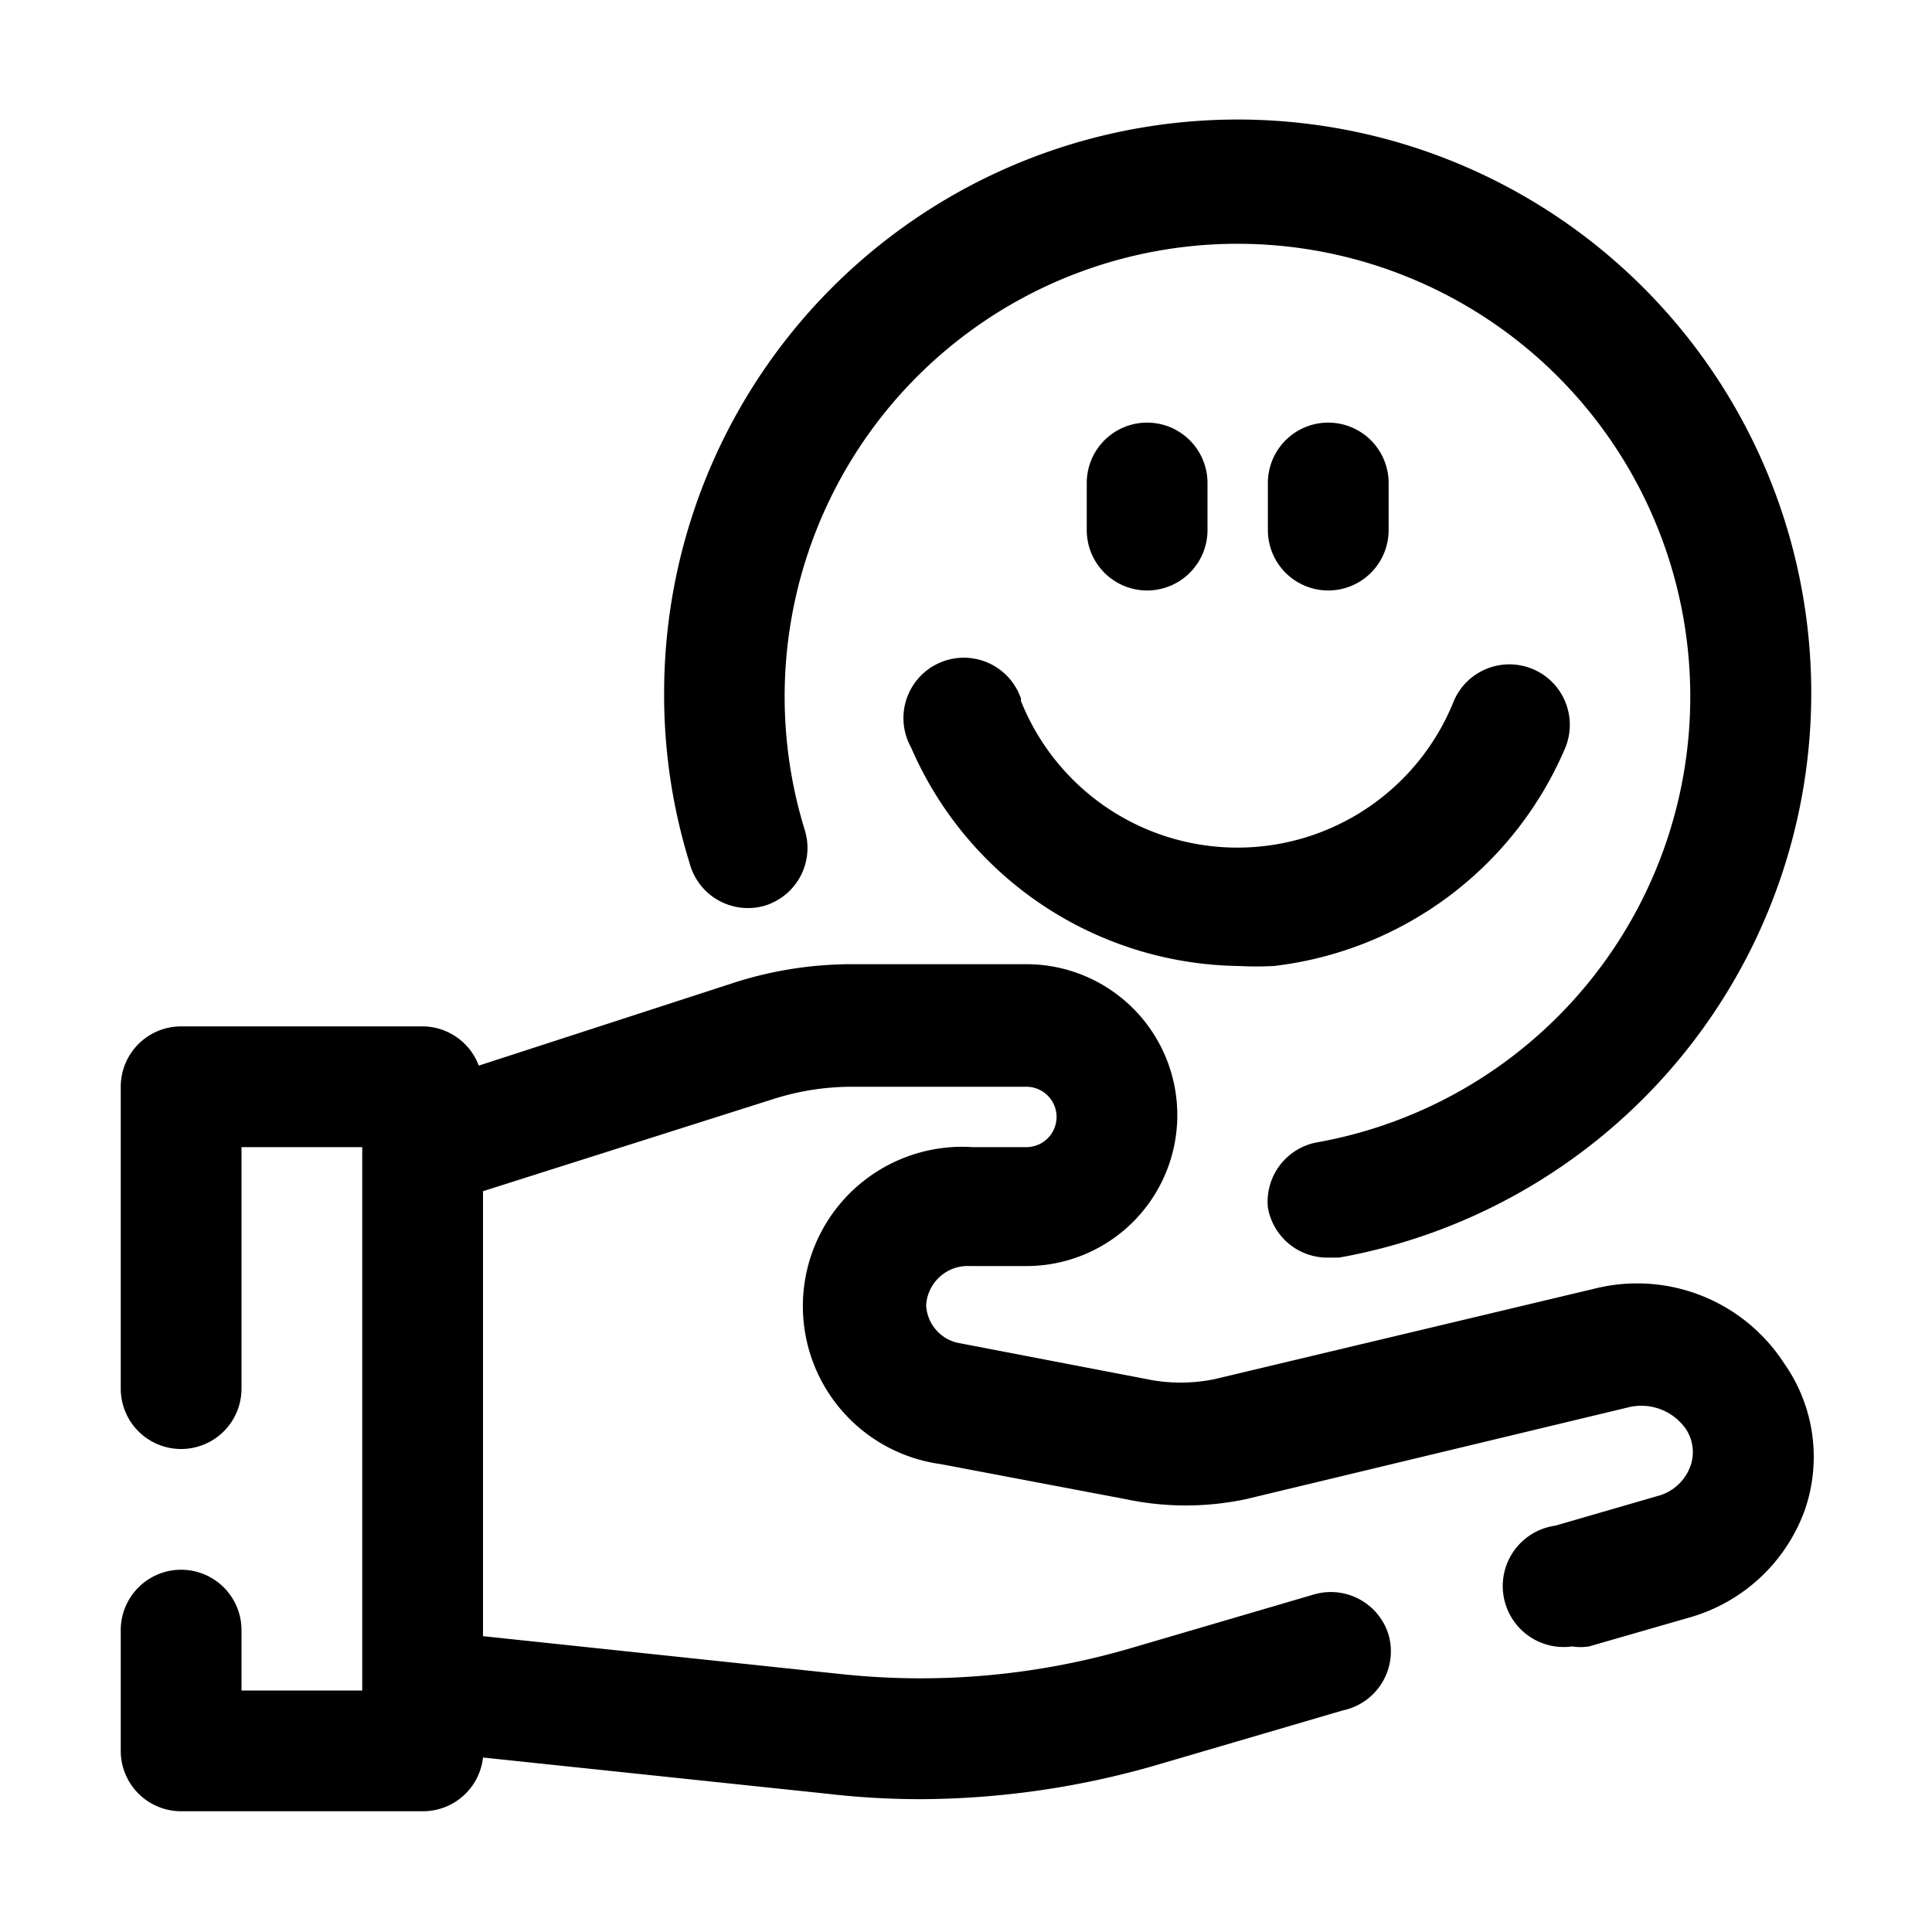
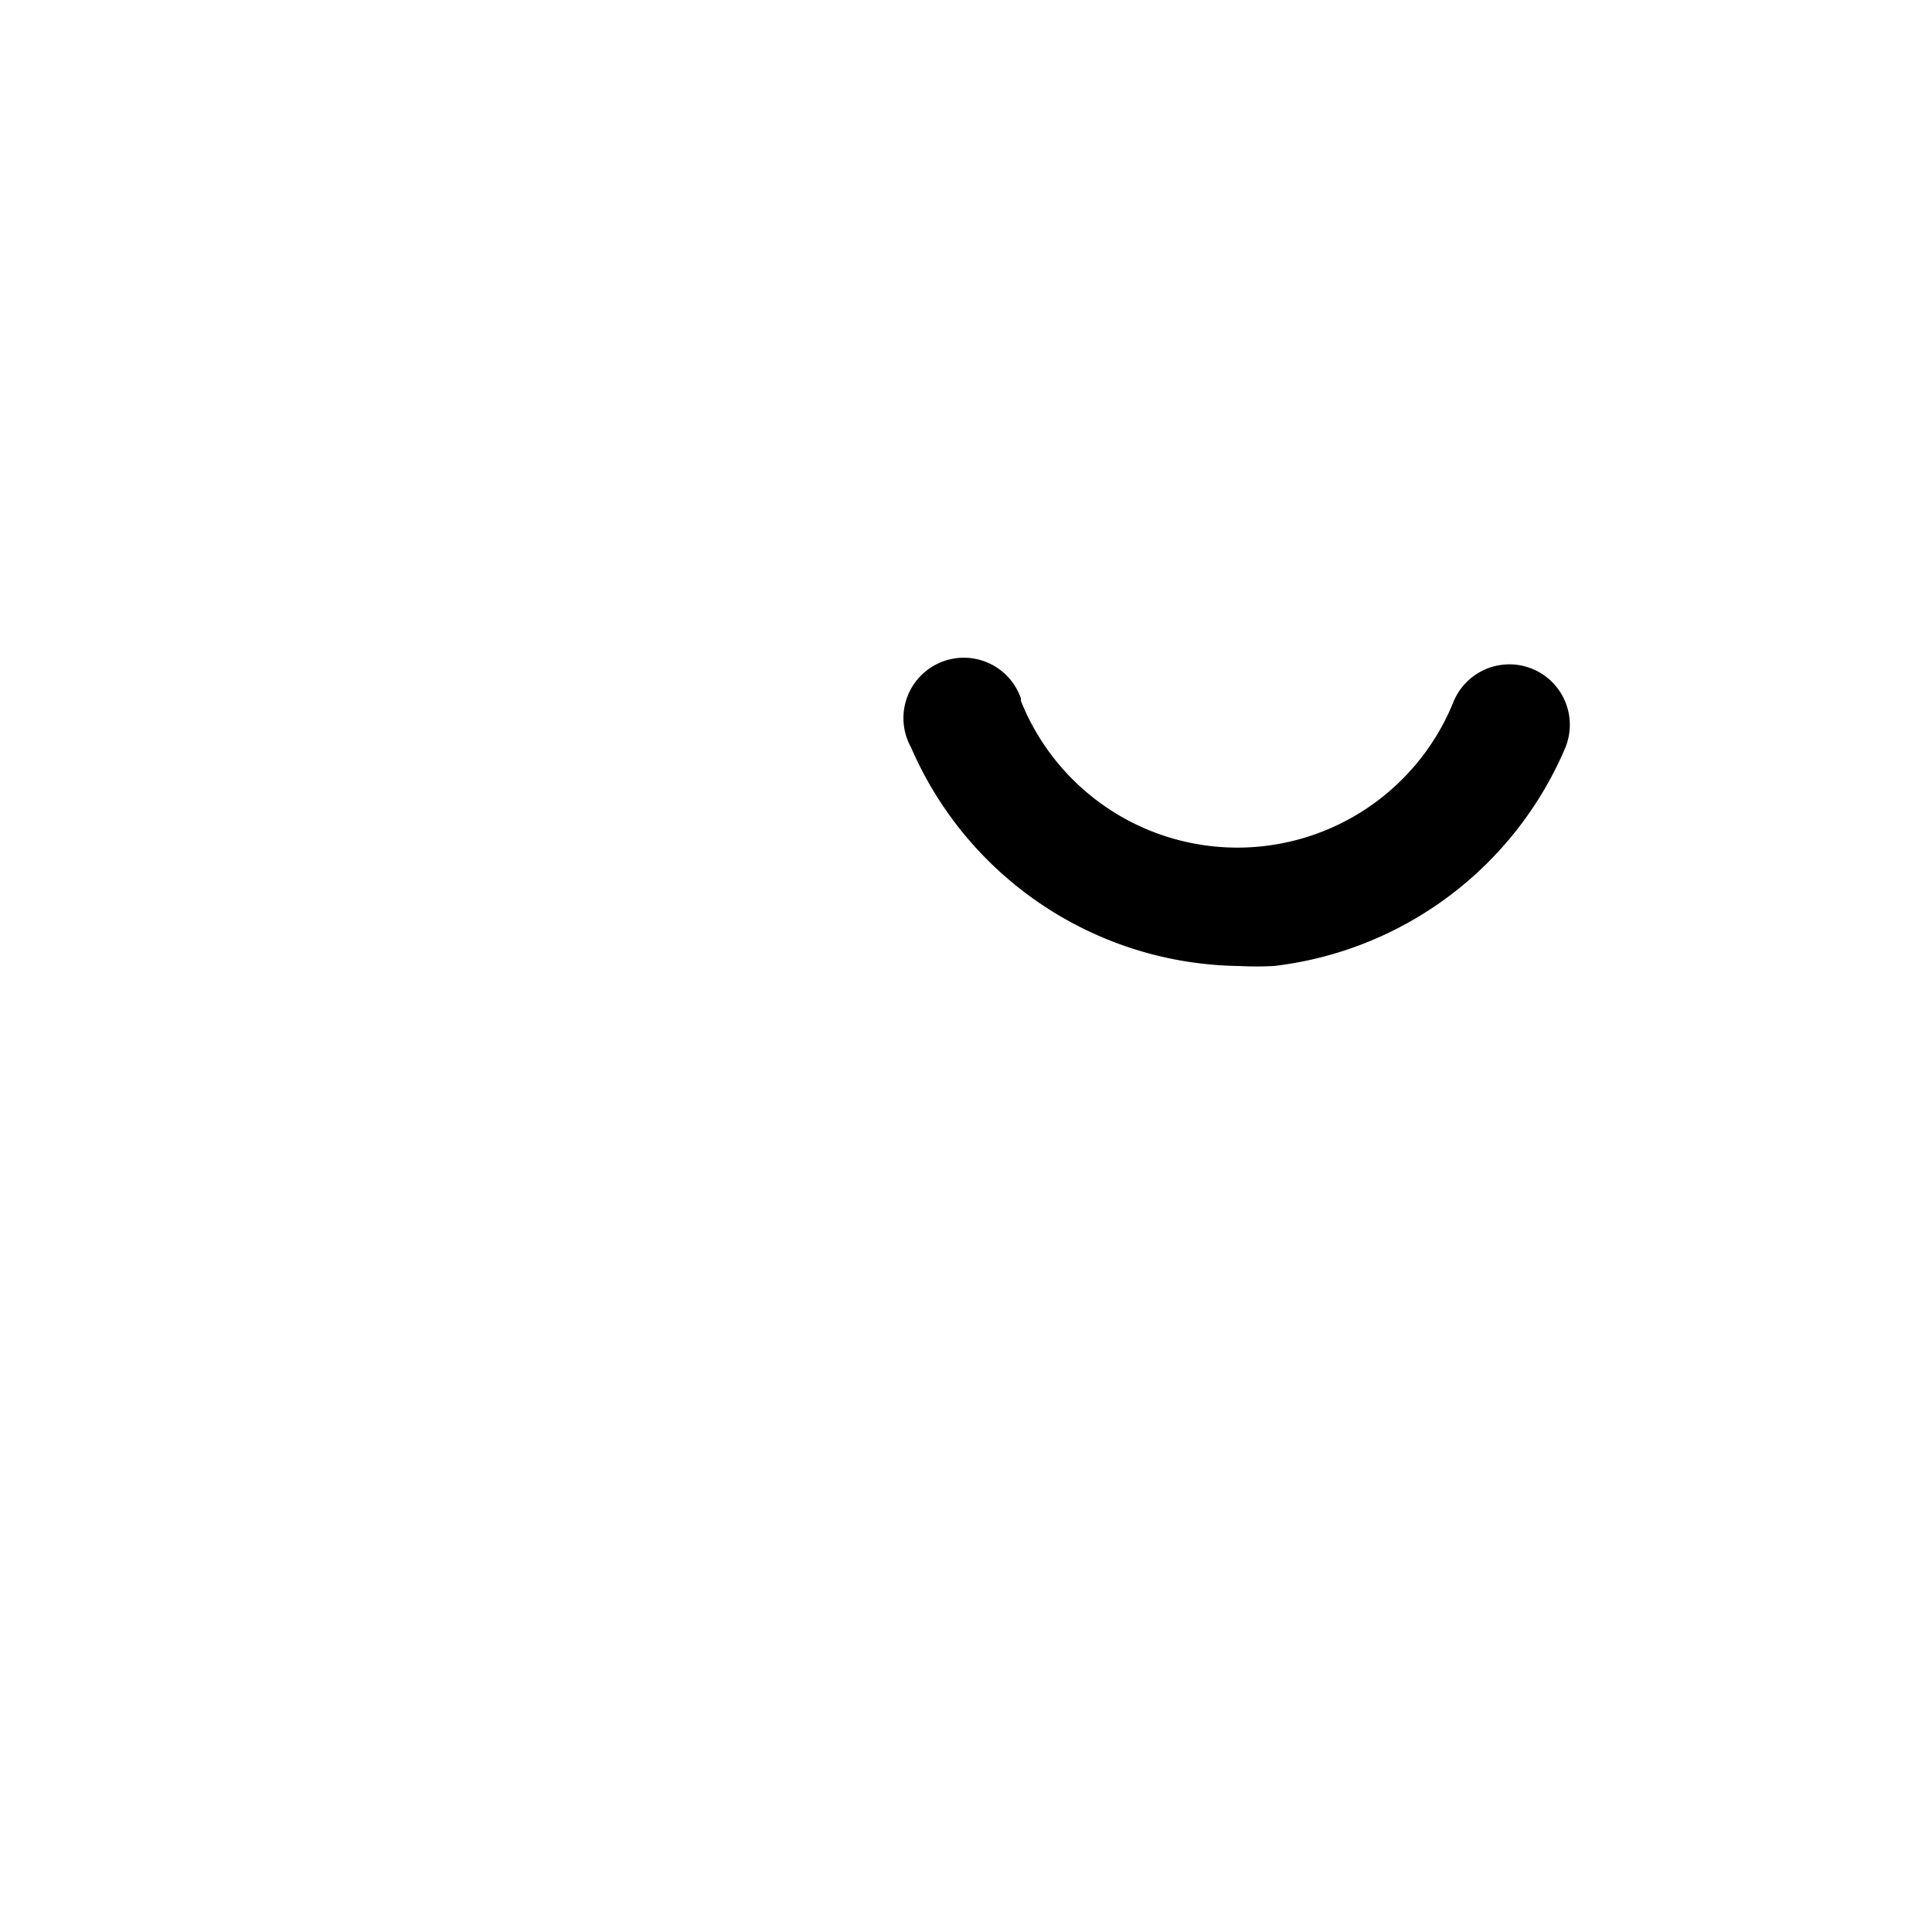
<svg xmlns="http://www.w3.org/2000/svg" viewBox="0 0 32 32">
  <g id="happiness">
-     <path d="M26.47,21.33l-6.34,1.51a2.78,2.78,0,0,1-1.15,0l-3.07-.59a.67.67,0,0,1-.57-.63.69.69,0,0,1,.73-.65H17a2.5,2.5,0,1,0,0-5H14.11a6.39,6.39,0,0,0-1.9.29L7.93,17.65A1,1,0,0,0,7,17H3a1,1,0,0,0-1,1v5a1,1,0,0,0,2,0V19H6v9H4V27a1,1,0,0,0-2,0v2a1,1,0,0,0,1,1H7a1,1,0,0,0,1-.89l5.7.6a13.38,13.38,0,0,0,1.54.09,14.21,14.21,0,0,0,4-.59l3-.88A1,1,0,0,0,23,27.08a1,1,0,0,0-1.24-.67l-3,.88a12.39,12.39,0,0,1-4.81.44L8,27.1V19.73l4.82-1.53a4.29,4.29,0,0,1,1.29-.2H17a.5.5,0,1,1,0,1h-.89a2.64,2.64,0,0,0-.53,5.25l3.06.58a4.81,4.81,0,0,0,2,0l6.33-1.52a.9.9,0,0,1,.94.34.69.69,0,0,1,.09.63.79.79,0,0,1-.55.5l-1.69.49a1,1,0,0,0,.28,2,.9.9,0,0,0,.28,0l1.7-.49a2.86,2.86,0,0,0,1.87-1.76,2.69,2.69,0,0,0-.34-2.44A2.9,2.9,0,0,0,26.47,21.33Z" />
-     <path d="M12.67,15a1,1,0,0,0,.66-1.25,7.5,7.5,0,1,1,8.49,5.17A1,1,0,0,0,21,20a1,1,0,0,0,1,.83l.18,0A9.5,9.5,0,1,0,11,11.5a9.39,9.39,0,0,0,.42,2.79A1,1,0,0,0,12.67,15Z" />
-     <path d="M20,8.78V8a1,1,0,0,0-2,0v.78a1,1,0,1,0,2,0Z" />
-     <path d="M23,8.78V8a1,1,0,0,0-2,0v.78a1,1,0,1,0,2,0Z" />
    <path d="M16.91,11.57a1,1,0,1,0-1.82.81A6,6,0,0,0,20.52,16a5.63,5.63,0,0,0,.58,0,6,6,0,0,0,4.82-3.6,1,1,0,0,0-1.84-.79,3.86,3.86,0,0,1-7.17,0Z" />
  </g>
</svg>